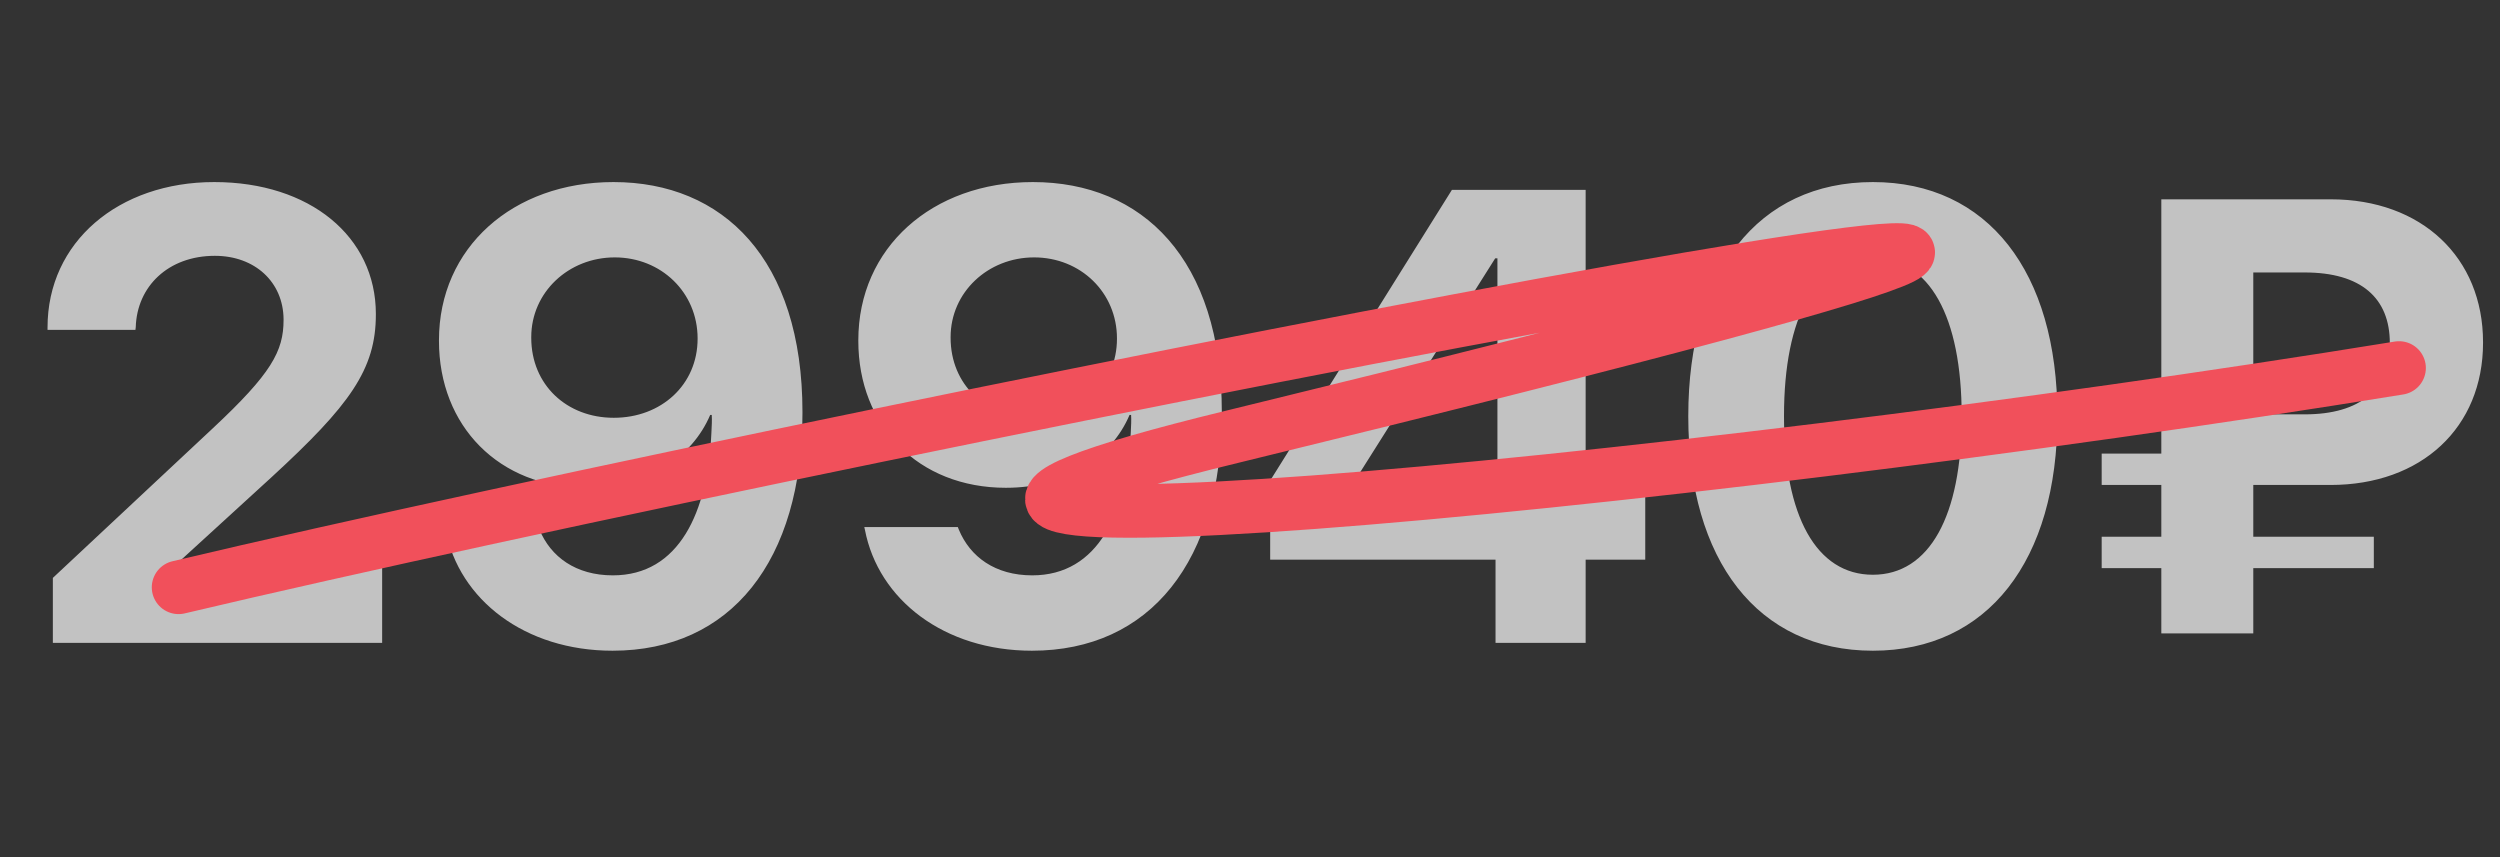
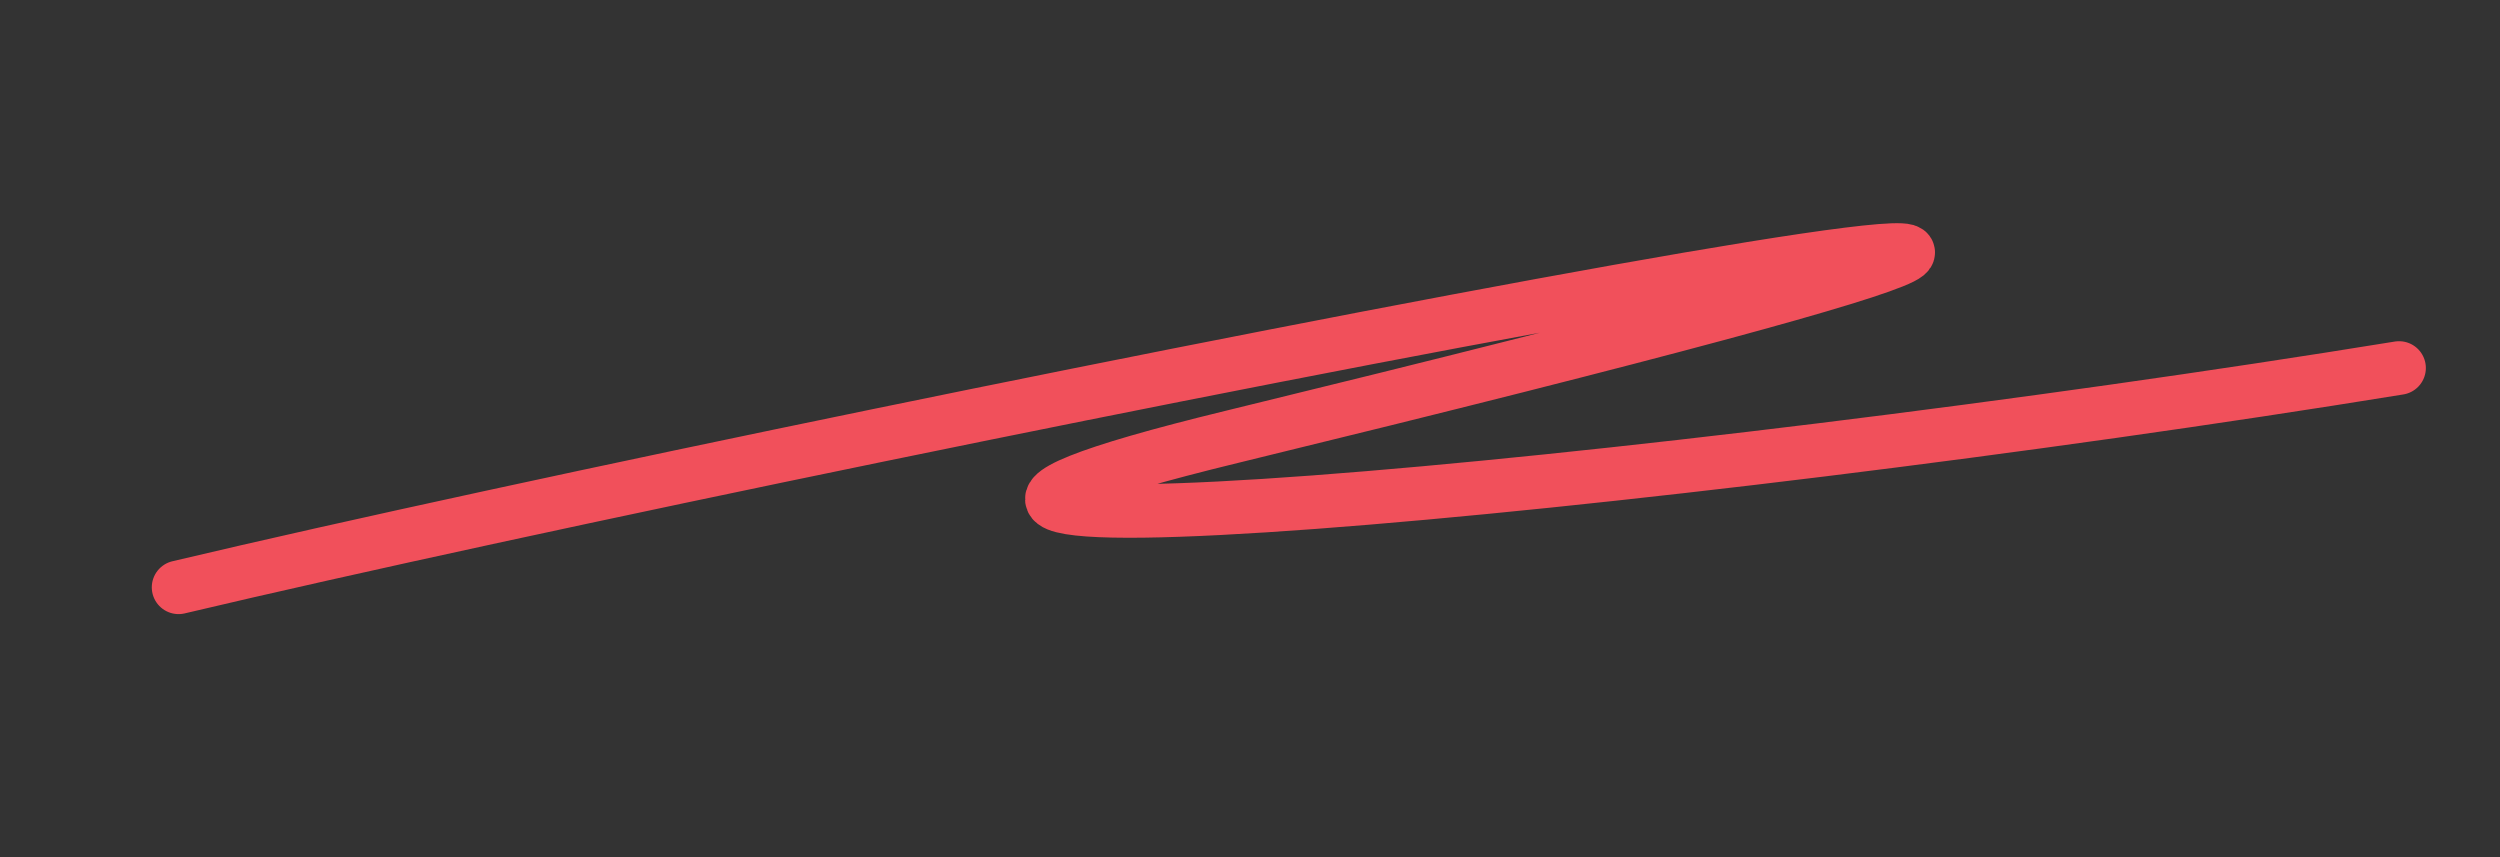
<svg xmlns="http://www.w3.org/2000/svg" width="70" height="24" viewBox="0 0 70 24" fill="none">
  <rect x="0" y="0" width="70" height="24" fill="#333333" stroke="none" />
-   <path d="M1.48 18V16.181L5.963 11.988C7.598 10.459 7.94 9.835 7.94 8.956V8.938C7.932 7.901 7.141 7.163 6.016 7.163C4.715 7.163 3.836 8.016 3.801 9.158L3.792 9.237H1.331V9.167C1.331 6.776 3.317 5.098 5.998 5.098C8.679 5.098 10.524 6.627 10.524 8.789V8.807C10.524 10.345 9.795 11.347 7.606 13.359L4.952 15.785V15.891H10.7V18H1.48ZM17.178 5.098C20.236 5.098 22.469 7.242 22.469 11.54V11.558C22.469 15.715 20.456 18.22 17.151 18.22C14.699 18.22 12.854 16.796 12.476 14.836L12.458 14.757H15.077L15.104 14.827C15.42 15.592 16.123 16.11 17.16 16.11C19.015 16.11 19.823 14.344 19.92 12.102C19.929 11.935 19.938 11.76 19.929 11.619H19.885C19.384 12.797 18.136 13.658 16.422 13.658C13.97 13.658 12.291 11.927 12.291 9.545V9.527C12.291 6.935 14.356 5.098 17.178 5.098ZM17.186 11.698C18.514 11.698 19.533 10.775 19.533 9.483V9.475C19.533 8.191 18.514 7.207 17.213 7.207C15.921 7.207 14.875 8.183 14.875 9.439V9.457C14.875 10.775 15.868 11.698 17.186 11.698ZM28.92 5.098C31.979 5.098 34.211 7.242 34.211 11.54V11.558C34.211 15.715 32.198 18.22 28.894 18.22C26.441 18.22 24.596 16.796 24.218 14.836L24.2 14.757H26.819L26.846 14.827C27.162 15.592 27.865 16.11 28.902 16.11C30.757 16.11 31.565 14.344 31.662 12.102C31.671 11.935 31.68 11.76 31.671 11.619H31.627C31.126 12.797 29.878 13.658 28.164 13.658C25.712 13.658 24.033 11.927 24.033 9.545V9.527C24.033 6.935 26.099 5.098 28.92 5.098ZM28.929 11.698C30.256 11.698 31.275 10.775 31.275 9.483V9.475C31.275 8.191 30.256 7.207 28.955 7.207C27.663 7.207 26.617 8.183 26.617 9.439V9.457C26.617 10.775 27.61 11.698 28.929 11.698ZM41.875 18V15.671H35.565V13.456L40.653 5.317H44.398V13.553H46.067V15.671H44.398V18H41.875ZM37.876 13.623H41.928V7.233H41.866L37.876 13.553V13.623ZM52.44 18.22C49.223 18.22 47.272 15.697 47.272 11.663V11.646C47.272 7.611 49.223 5.098 52.44 5.098C55.656 5.098 57.607 7.611 57.607 11.646V11.663C57.607 15.697 55.656 18.22 52.44 18.22ZM52.44 16.093C54.022 16.093 54.927 14.449 54.927 11.663V11.646C54.927 8.859 54.022 7.225 52.44 7.225C50.857 7.225 49.952 8.859 49.952 11.646V11.663C49.952 14.449 50.857 16.093 52.44 16.093ZM58.847 15.908V15.029H60.517V13.579H58.847V12.7H60.517V5.581H65.263C67.811 5.581 69.525 7.216 69.525 9.58V9.598C69.525 11.971 67.803 13.579 65.254 13.579H63.092V15.029H66.467V15.908H63.092V17.736H60.517V15.908H58.847ZM63.092 11.602H64.533C66.098 11.602 66.915 10.89 66.915 9.624V9.606C66.915 8.341 66.106 7.629 64.533 7.629H63.092V11.602Z" fill="white" fill-opacity="0.7" />
  <path d="M5 16.445C24.154 11.906 83.496 0.287 34.486 12.233C17.713 16.321 46.517 13.663 67.174 10.304" stroke="#F1505B" stroke-width="1.5" stroke-linecap="round" />
</svg>